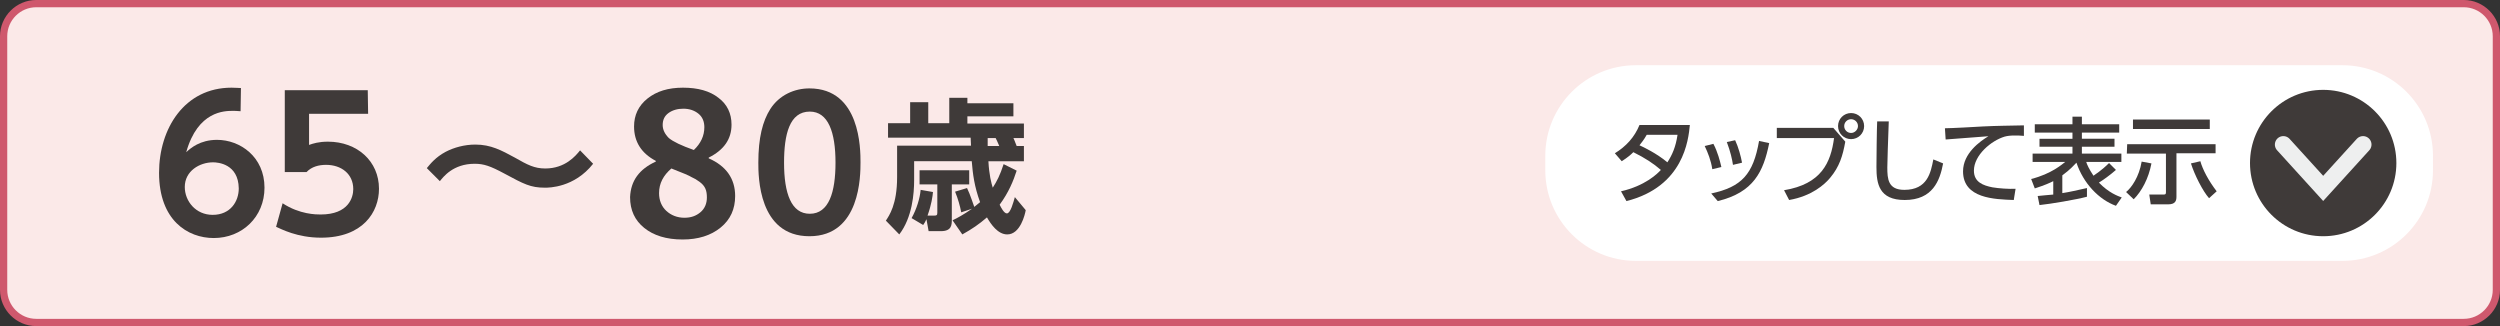
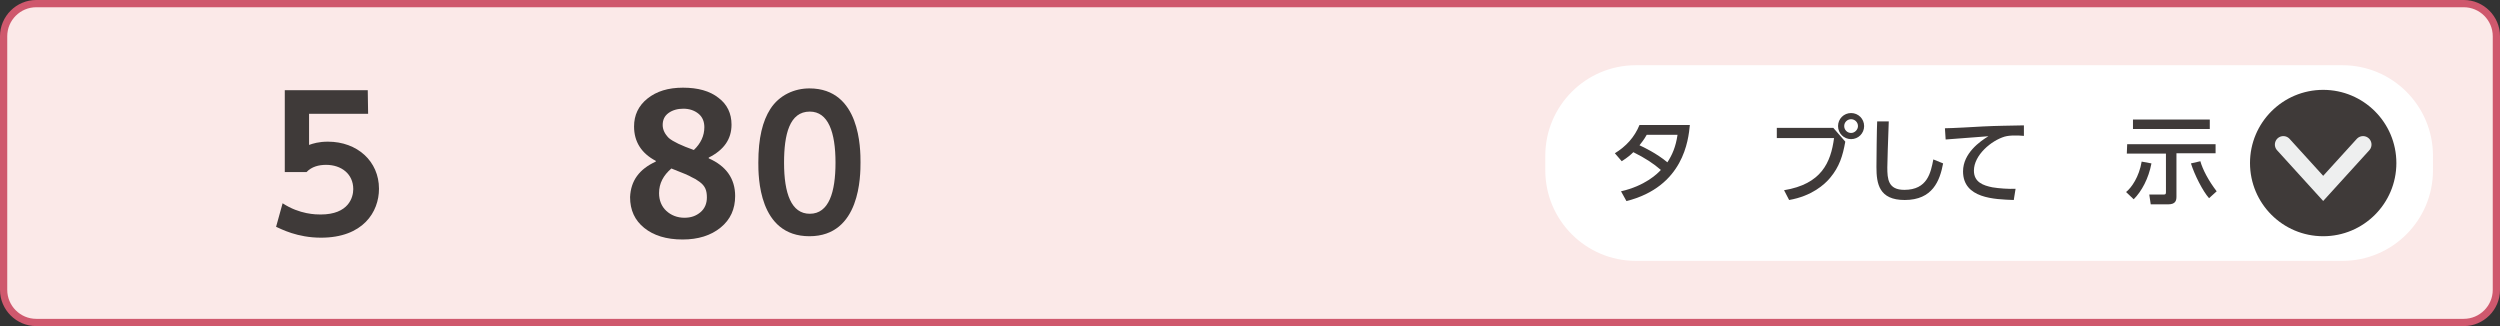
<svg xmlns="http://www.w3.org/2000/svg" version="1.1" id="レイヤー_1" x="0px" y="0px" width="690px" height="90px" viewBox="0 0 690 90" style="enable-background:new 0 0 690 90;" xml:space="preserve">
  <rect x="0" y="0" width="690" height="90" fill="#333333" stroke="none" />
  <style type="text/css">
	.st0{fill:#FBE9E8;}
	.st1{fill:#CF586D;}
	.st2{fill:#FFFFFF;}
	.st3{fill:#3F3A39;}
	.st4{fill:none;stroke:#EEEFEF;stroke-width:4.671;stroke-linecap:round;stroke-miterlimit:10;}
</style>
  <g id="レイヤー_1_00000006688518424070369080000003503598278267804349_">
</g>
  <g>
    <g>
      <path class="st0" d="M10,89c-5,0-9-4-9-9V10c0-5,4-9,9-9h670c5,0,9,4,9,9v70c0,5-4,9-9,9H10z" />
      <path class="st1" d="M680,2c4.4,0,8,3.6,8,8v70c0,4.4-3.6,8-8,8H10c-4.4,0-8-3.6-8-8V10c0-4.4,3.6-8,8-8H680 M680,0H10    C4.5,0,0,4.5,0,10v70c0,5.5,4.5,10,10,10h670c5.5,0,10-4.5,10-10V10C690,4.5,685.5,0,680,0L680,0z" />
    </g>
    <g>
      <path class="st2" d="M671.5,47c0,13.8-11.2,25-25,25h-195c-13.8,0-25-11.2-25-25v-4c0-13.8,11.2-25,25-25h195    c13.8,0,25,11.2,25,25V47z" />
    </g>
    <circle class="st3" cx="641.2" cy="45" r="20.2" />
    <g>
      <path class="st3" d="M445.7,42.3c3.1-1.9,5.4-4.4,6.8-7.8h13.9c-0.4,4.1-1.7,17-17.5,21l-1.5-2.7c6.6-1.5,10-4.8,11-5.9    c-2.1-1.8-4.2-3.2-7.6-4.9c-0.7,0.7-1.5,1.4-3.2,2.5L445.7,42.3z M454.5,37.2c-0.9,1.6-1.5,2.2-2,2.9c1.1,0.5,4.7,2.2,7.7,4.7    c1.3-2,2.3-4.2,2.8-7.6C463,37.2,454.5,37.2,454.5,37.2z" />
-       <path class="st3" d="M472.6,46.7c-0.4-2.5-1.2-4.5-2.1-6.4l2.4-0.6c1.2,2.3,1.8,4.7,2.2,6.4L472.6,46.7z M472.3,53.4    c8.4-1.8,11.6-5.3,13.2-14.5l2.8,0.6c-1.6,7.9-4.3,13.6-14.2,16L472.3,53.4z M478.3,45.5c-0.2-1.4-0.7-3.7-1.7-6.3l2.3-0.5    c0.9,1.9,1.6,4.5,1.9,6.2L478.3,45.5z" />
      <path class="st3" d="M506,35.3l3.3,3.8c-0.7,3.9-1.6,6.9-4.2,10c-1.5,1.8-5,5-11.3,6.1l-1.4-2.7c10.3-1.7,12.9-7.6,13.8-14.4    h-15.8v-2.8H506z M514.5,34.8c0,2-1.6,3.6-3.6,3.6s-3.6-1.6-3.6-3.6s1.6-3.6,3.6-3.6C512.9,31.2,514.5,32.8,514.5,34.8z M509,34.8    c0,1.1,0.9,1.9,1.9,1.9s1.9-0.9,1.9-1.9c0-1.1-0.9-1.9-1.9-1.9C509.9,32.9,509,33.7,509,34.8z" />
      <path class="st3" d="M521.3,33.5c-0.2,5.5-0.4,11.3-0.4,12.7c0,3.2,0.2,6.2,4.7,6.2c6.4,0,7.3-4.8,8-8.4l2.7,1.1    c-0.9,4.8-2.9,10.1-10.6,10.1c-7.1,0-7.8-4.5-7.8-9.1c0-2,0.1-10.8,0.2-12.6H521.3z" />
-       <path class="st3" d="M558.6,37.5c-1-0.1-1.8-0.1-2.5-0.1c-1.3,0-2,0.1-2.8,0.3c-3.7,1.1-8.5,5.1-8.5,9.4c0,3.2,2.6,4.1,5.1,4.6    c1.8,0.3,4.5,0.5,6.4,0.4l-0.5,3.1c-5.3-0.2-14-0.4-14-7.9c0-5,4.7-8.3,7-9.7c-2.8,0.2-9.4,0.7-11.8,0.9l-0.2-3.1    c1.7,0,9-0.4,10.5-0.5c4-0.2,7-0.2,11.3-0.3V37.5z" />
-       <path class="st3" d="M584,56.8c-4.7-1.7-9-6.2-10.9-11.9c-0.5,0.5-1.7,1.9-3.9,3.5v4.9c2-0.3,4.1-0.8,6.8-1.4v2.4    c-3,0.8-10.1,2-13.1,2.3l-0.5-2.5c1.3-0.1,2.7-0.3,4.3-0.4V50c-1,0.5-2.3,1.1-5.1,2l-1-2.6c5.6-1.4,8.6-4.1,9.4-4.7h-9v-2.3h11    v-1.9h-9.1v-2.2h9.1v-1.7h-10.4v-2.3H572v-2.1h2.6v2.1h10.3v2.3h-10.3v1.7h9v2.2h-9v1.9h10.9v2.3h-9.7c0.2,0.7,0.8,2,2,3.8    c0.4-0.3,2.3-1.5,4.3-3.5l1.9,1.9c-1.7,1.5-3.7,2.9-4.7,3.5c2.7,2.8,5.2,3.7,6.3,4.1L584,56.8z" />
+       <path class="st3" d="M558.6,37.5c-1-0.1-1.8-0.1-2.5-0.1c-1.3,0-2,0.1-2.8,0.3c-3.7,1.1-8.5,5.1-8.5,9.4c0,3.2,2.6,4.1,5.1,4.6    c1.8,0.3,4.5,0.5,6.4,0.4l-0.5,3.1c-5.3-0.2-14-0.4-14-7.9c0-5,4.7-8.3,7-9.7c-2.8,0.2-9.4,0.7-11.8,0.9l-0.2-3.1    c1.7,0,9-0.4,10.5-0.5c4-0.2,7-0.2,11.3-0.3V37.5" />
      <path class="st3" d="M593.8,45.1c-0.8,4.2-2.7,7.7-4.9,9.9l-2.1-2c1.5-1.2,3.6-4.2,4.3-8.4L593.8,45.1z M587.1,39.8h24.4v2.5    h-10.8v12c0,1.1-0.3,2.1-2.3,2.1h-4.8l-0.4-2.7h4c0.6,0,0.6-0.3,0.6-0.8V42.4H587L587.1,39.8L587.1,39.8z M588.7,33h21.2v2.6    h-21.2V33z M609.7,54.7c-1.7-1.9-4-6.4-5-9.6l2.6-0.6c0.6,2.2,2.2,5.3,4.5,8.3L609.7,54.7z" />
    </g>
-     <path class="st3" d="M66.4,30.7c-1.3-0.1-1.5-0.1-2.1-0.1c-2.3,0-9.7,0-12.9,11.4c1.2-1.1,3.8-3.4,8.5-3.4   c6.4,0,13.1,4.7,13.1,13.2c0,8.1-6.2,13.9-14,13.9c-7.2,0-15.1-4.9-15.1-18c0-12.2,7-23.5,20-23.5c1,0,2.2,0.1,2.6,0.1L66.4,30.7   L66.4,30.7z M58.8,44.8c-3.7,0-7.8,2.4-7.8,6.8c0,3.9,3,7.7,7.7,7.7c4.9,0,7.2-3.7,7.2-7.3C65.8,45.2,60.1,44.8,58.8,44.8z" />
-     <path class="st3" d="M163.7,45.2c-5.2,6.6-12.2,6.6-13.3,6.6c-4,0-5.8-1-11.2-3.9c-3.9-2.1-5.7-2.7-8.2-2.7c-6,0-8.7,3.7-9.6,4.8   l-3.6-3.6c1-1.2,2.4-3,5.2-4.5c2.3-1.2,5.2-2,8.2-2c4.3,0,7.2,1.6,10.9,3.6c3.5,2,5.4,3,8.4,3c5.5,0,8.4-3.5,9.6-5L163.7,45.2z" />
    <path class="st3" d="M101.6,31.4H85.3V40c1.1-0.4,2.7-0.9,5.2-0.9c8.1,0,14.1,5.4,14.1,13c0,6.4-4.4,13.5-16,13.5   c-6.6,0-11-2.4-12.4-3l1.8-6.5c4.7,3.1,9.3,3.1,10.5,3.1c7.8,0,9-4.8,9-7c0-4.2-3.3-6.7-7.5-6.7c-2,0-4,0.5-5.4,2h-6V24.9h22.9   L101.6,31.4L101.6,31.4z" />
-     <path class="st3" d="M283.1,58c-0.2,1.2-1.5,6.7-5.1,6.7c-2.6,0-4.5-2.8-5.6-4.7c-2.2,1.9-4.1,3.2-6.8,4.7l-2.7-3.9   c1.3-0.6,3.1-1.6,5.4-3.2l-3,1c-0.3-1.6-0.9-3.8-1.7-5.7l3.3-1c0.9,1.8,1.8,4.8,2,5.2c0.4-0.3,0.9-0.7,1.6-1.3   c-1.6-4.4-2-7.7-2.3-11.3h-15.9v5.2c0,3.7-0.5,10.3-4.1,15l-3.7-3.8c0.9-1.4,3.1-4.4,3.1-12v-8.7H268c0-0.3-0.1-1.8-0.1-2.2h-22.8   v-4h6.1v-5.8h5V34h5.8v-7h5v1.5h12.7v3.6H267v2h15.6v4h-2.9c0.4,0.8,0.7,1.8,0.9,2.2h2v4.2h-9.8c0.2,3.8,0.8,6,1.2,7.3   c1.1-1.7,2-3.4,3-6.5l3.6,1.8c-0.9,2.8-2.2,6-4.7,9.4c0.4,0.8,1.2,2.4,2,2.4c1,0,1.8-3.1,2.2-4.5L283.1,58z M257.5,53   c-0.1,1.2-0.4,3.4-1.5,6.5h1.9c0.6,0,0.8-0.1,0.8-0.8v-7.8h-4.9V47h13.7v3.9h-4.8v9.7c0,1.4,0,3.2-3,3.2h-3.4l-0.6-3.3   c-0.3,0.7-0.5,1-0.9,1.6l-3.2-1.9c1.4-2.5,2.3-5.5,2.5-7.8L257.5,53z M272.6,38.1c0,0.3,0,1.9,0,2.2h3.2c-0.4-1-0.9-2-1-2.2H272.6z   " />
    <polyline class="st4" points="630.2,39.9 641.2,52 652.2,39.9  " />
    <path class="st3" d="M209.3,44.9c0-6.9,1.2-11.5,3.3-14.8c2.5-3.9,6.7-5.7,10.8-5.7c14.1,0,14.1,16.8,14.1,20.4s0,20.4-14.1,20.4   S209.3,48.6,209.3,44.9z M230.6,44.9c0-8.4-2-14.1-7.1-14.1c-5.6,0-7.1,6.3-7.1,14.1c0,8.5,2,14.1,7.1,14.1   C228.8,59,230.6,53,230.6,44.9z" />
    <g>
      <path class="st3" d="M181,44.6v-0.2c-4-2.1-6-5.3-6-9.5c0-3.1,1.2-5.7,3.7-7.7s5.7-3,9.8-3c4.1,0,7.4,0.9,9.8,2.8    c2.4,1.8,3.6,4.3,3.6,7.4c0,4-2.1,7-6.3,9.1v0.2c4.8,2.1,7.3,5.6,7.3,10.4c0,3.6-1.3,6.5-4,8.7c-2.7,2.2-6.2,3.3-10.5,3.3    c-4.5,0-8-1.1-10.6-3.2c-2.6-2.1-3.9-4.9-3.9-8.5C174.1,49.9,176.4,46.7,181,44.6z M185.3,46.5c-2.2,1.9-3.4,4.1-3.4,6.8    c0,2,0.7,3.7,2,4.9c1.3,1.2,3,1.9,5,1.9c1.8,0,3.2-0.5,4.4-1.5c1.2-1,1.8-2.4,1.8-4.1c0-0.9-0.1-1.7-0.4-2.4    c-0.3-0.7-0.8-1.3-1.6-1.9c-0.8-0.6-1.5-1-2.2-1.3C190.3,48.5,188.4,47.7,185.3,46.5z M194.4,35.1c0-1.5-0.5-2.8-1.6-3.7    c-1.1-0.9-2.5-1.4-4.2-1.4c-1.6,0-3,0.4-4.1,1.2c-1.1,0.8-1.6,1.9-1.6,3.3c0,1.3,0.6,2.5,1.7,3.6c1.2,1,3.5,2.1,6.9,3.3    C193.4,39.6,194.4,37.5,194.4,35.1z" />
    </g>
  </g>
</svg>